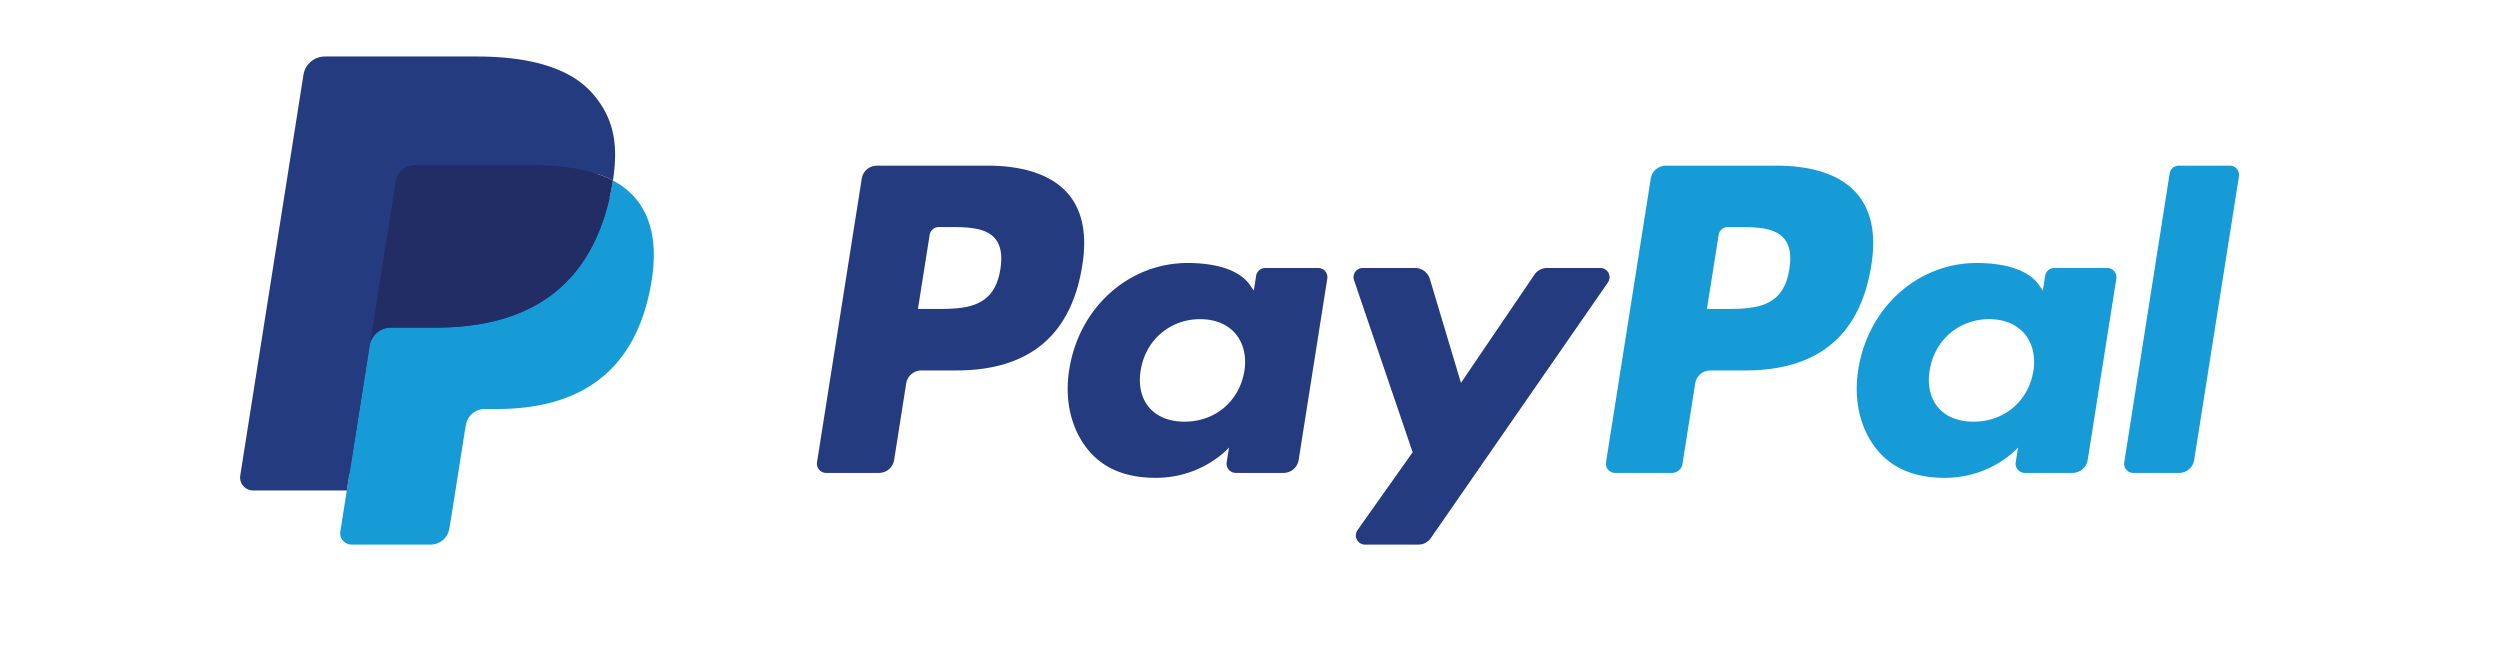
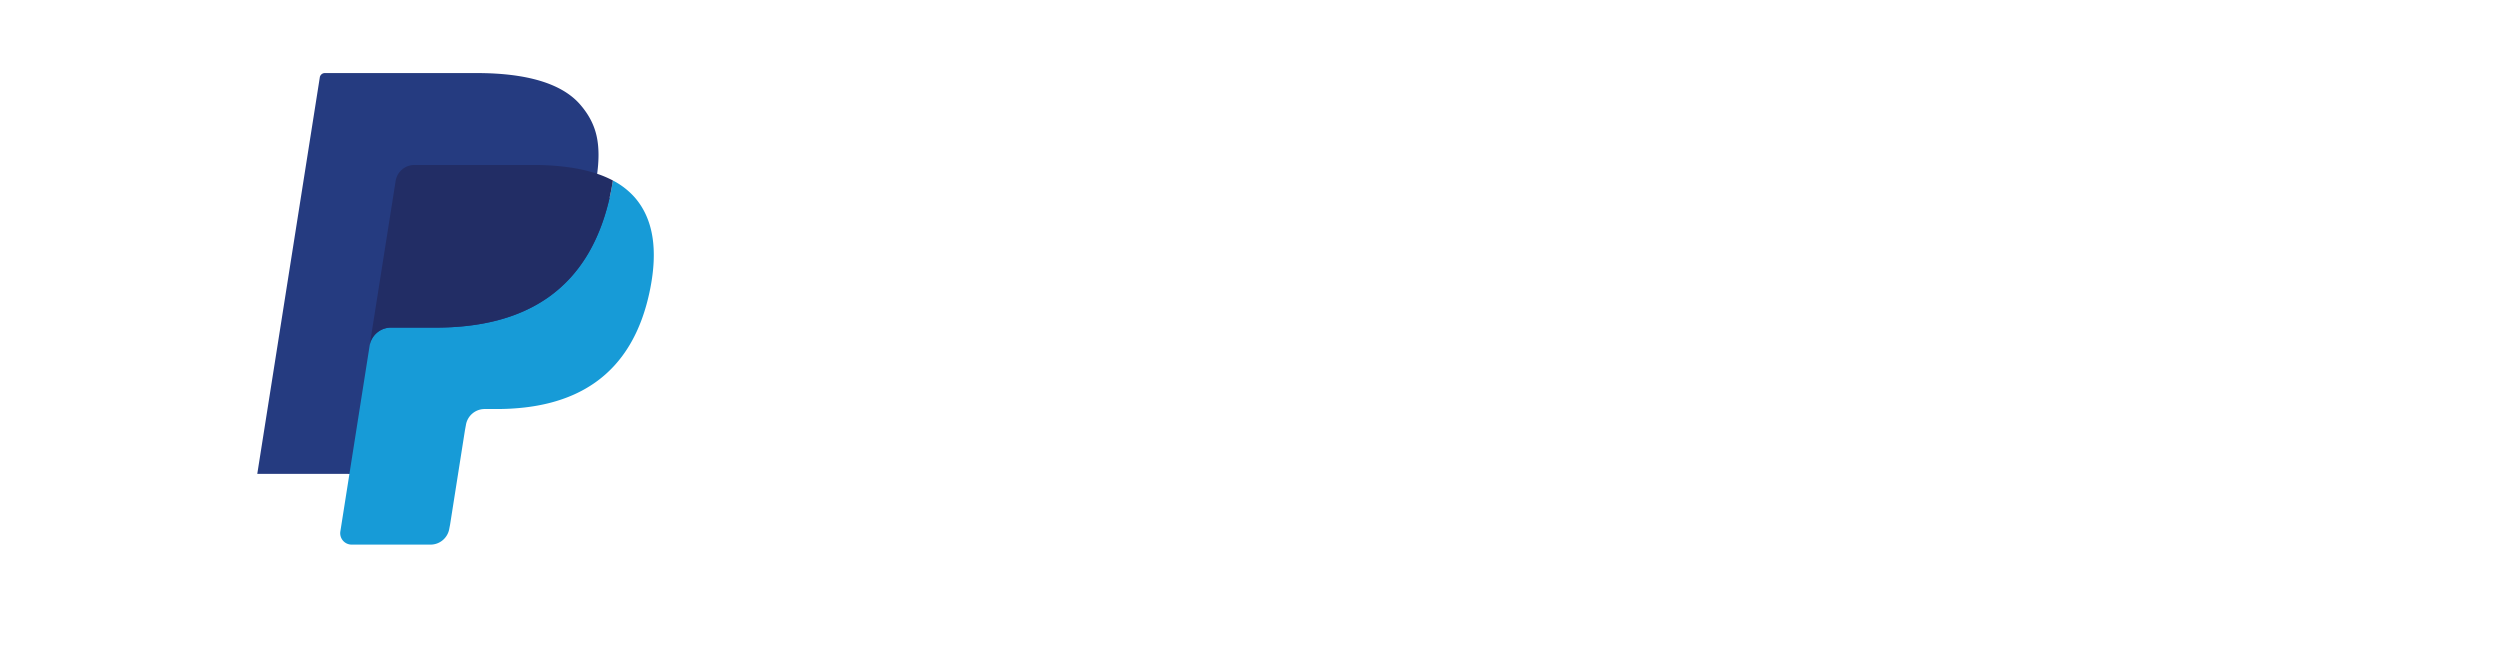
<svg xmlns="http://www.w3.org/2000/svg" width="177" height="47" fill="none">
-   <path d="M69.92 11.729h-7.832a1.088 1.088 0 0 0-1.076.918L57.845 32.73a.653.653 0 0 0 .646.753h3.739a1.088 1.088 0 0 0 1.075-.92l.854-5.416a1.088 1.088 0 0 1 1.074-.92h2.48c5.159 0 8.136-2.496 8.913-7.443.351-2.164.015-3.865-.998-5.056-1.113-1.308-3.087-2-5.709-2Zm.903 7.335c-.428 2.81-2.576 2.81-4.652 2.81H64.99l.83-5.248a.653.653 0 0 1 .644-.551h.542c1.414 0 2.748 0 3.438.806.41.48.537 1.195.38 2.183Zm22.507-.091h-3.75a.653.653 0 0 0-.645.55l-.166 1.05-.263-.38c-.811-1.179-2.622-1.573-4.429-1.573-4.144 0-7.684 3.14-8.373 7.542-.359 2.197.15 4.297 1.397 5.762 1.142 1.346 2.778 1.907 4.723 1.907 3.34 0 5.191-2.147 5.191-2.147l-.167 1.042a.653.653 0 0 0 .644.756h3.378a1.087 1.087 0 0 0 1.075-.92l2.027-12.835a.65.65 0 0 0-.642-.754Zm-5.228 7.3c-.362 2.142-2.062 3.58-4.231 3.58-1.09 0-1.96-.349-2.518-1.01-.555-.658-.765-1.594-.589-2.636.338-2.124 2.067-3.61 4.203-3.61 1.065 0 1.93.354 2.5 1.022.572.675.799 1.616.635 2.653Zm25.202-7.3h-3.769a1.093 1.093 0 0 0-.901.478l-5.198 7.656-2.203-7.357a1.094 1.094 0 0 0-1.045-.777h-3.703a.653.653 0 0 0-.62.864l4.151 12.182-3.902 5.51a.653.653 0 0 0 .532 1.03h3.764a1.087 1.087 0 0 0 .895-.467l12.535-18.094a.657.657 0 0 0 .042-.675.65.65 0 0 0-.578-.35Z" fill="#253B80" />
-   <path d="M125.781 11.729h-7.833a1.09 1.09 0 0 0-1.074.918l-3.168 20.083a.657.657 0 0 0 .371.694c.086.039.179.06.273.06h4.019a.763.763 0 0 0 .752-.644l.899-5.693a1.087 1.087 0 0 1 1.074-.92h2.478c5.16 0 8.136-2.496 8.915-7.443.351-2.164.014-3.865-1-5.056-1.112-1.308-3.085-2-5.706-2Zm.903 7.334c-.427 2.81-2.574 2.81-4.651 2.81h-1.181l.83-5.248a.652.652 0 0 1 .644-.55h.542c1.413 0 2.748 0 3.437.806.411.48.536 1.195.379 2.182Zm22.506-.09h-3.748a.65.65 0 0 0-.643.55l-.167 1.05-.263-.38c-.812-1.179-2.621-1.573-4.428-1.573-4.145 0-7.683 3.14-8.373 7.542-.357 2.197.151 4.297 1.396 5.762 1.146 1.346 2.779 1.907 4.724 1.907 3.34 0 5.191-2.147 5.191-2.147l-.167 1.042a.661.661 0 0 0 .148.528.659.659 0 0 0 .498.228h3.377a1.09 1.09 0 0 0 1.074-.92l2.028-12.835a.643.643 0 0 0-.15-.526.656.656 0 0 0-.497-.228Zm-5.227 7.3c-.36 2.142-2.063 3.58-4.232 3.58-1.087 0-1.959-.35-2.518-1.011-.554-.657-.763-1.593-.589-2.635.34-2.124 2.067-3.61 4.203-3.61 1.065 0 1.931.354 2.501 1.022.574.674.801 1.616.635 2.653Zm9.649-13.993-3.215 20.45a.645.645 0 0 0 .644.754h3.231c.538 0 .993-.39 1.076-.92l3.17-20.082a.657.657 0 0 0-.371-.694.657.657 0 0 0-.273-.06h-3.619a.654.654 0 0 0-.643.552Z" fill="#179BD7" />
  <path d="m25.32 37.386.6-3.804-1.335-.031h-6.37L22.642 5.48a.362.362 0 0 1 .36-.307h10.741c3.566 0 6.027.742 7.312 2.206.602.687.986 1.405 1.172 2.196.194.829.198 1.82.008 3.027l-.014.089v.774l.602.341c.46.233.873.548 1.22.93.515.587.848 1.334.99 2.22.145.91.097 1.993-.142 3.22-.274 1.41-.719 2.639-1.319 3.644-.53.901-1.241 1.681-2.09 2.29-.797.566-1.744.996-2.815 1.27-1.037.271-2.22.407-3.517.407h-.837c-.597 0-1.178.216-1.634.602a2.53 2.53 0 0 0-.852 1.52l-.063.343-1.058 6.705-.048.246c-.012.078-.034.117-.066.143a.178.178 0 0 1-.11.04H25.32Z" fill="#253B80" />
  <path d="M43.394 12.78c-.032.205-.069.415-.11.63-1.417 7.273-6.263 9.785-12.453 9.785H27.68a1.53 1.53 0 0 0-1.513 1.297l-1.613 10.233-.457 2.9a.807.807 0 0 0 .796.933h5.59c.661 0 1.223-.481 1.328-1.134l.055-.284 1.052-6.679.068-.366a1.344 1.344 0 0 1 1.328-1.136h.836c5.415 0 9.655-2.199 10.894-8.561.517-2.658.25-4.878-1.12-6.438a5.346 5.346 0 0 0-1.53-1.18Z" fill="#179BD7" />
  <path d="M41.912 12.189c-.453-.13-.913-.233-1.378-.306-.919-.141-1.848-.209-2.778-.202h-8.42a1.342 1.342 0 0 0-1.326 1.136L26.218 24.16l-.051.33a1.53 1.53 0 0 1 1.513-1.296h3.151c6.19 0 11.036-2.513 12.453-9.785.042-.216.078-.425.11-.63a7.55 7.55 0 0 0-1.165-.491c-.105-.035-.21-.069-.317-.1Z" fill="#222D65" />
-   <path d="M28.01 12.817a1.338 1.338 0 0 1 1.327-1.135h8.419c.997 0 1.928.065 2.778.202.575.09 1.142.226 1.696.405.418.138.806.302 1.165.491.421-2.688-.004-4.518-1.457-6.175C40.336 4.781 37.444 4 33.744 4H23.003c-.756 0-1.4.55-1.518 1.297l-4.474 28.36a.923.923 0 0 0 .91 1.068h6.632l1.665-10.564 1.791-11.344Z" fill="#253B80" />
</svg>